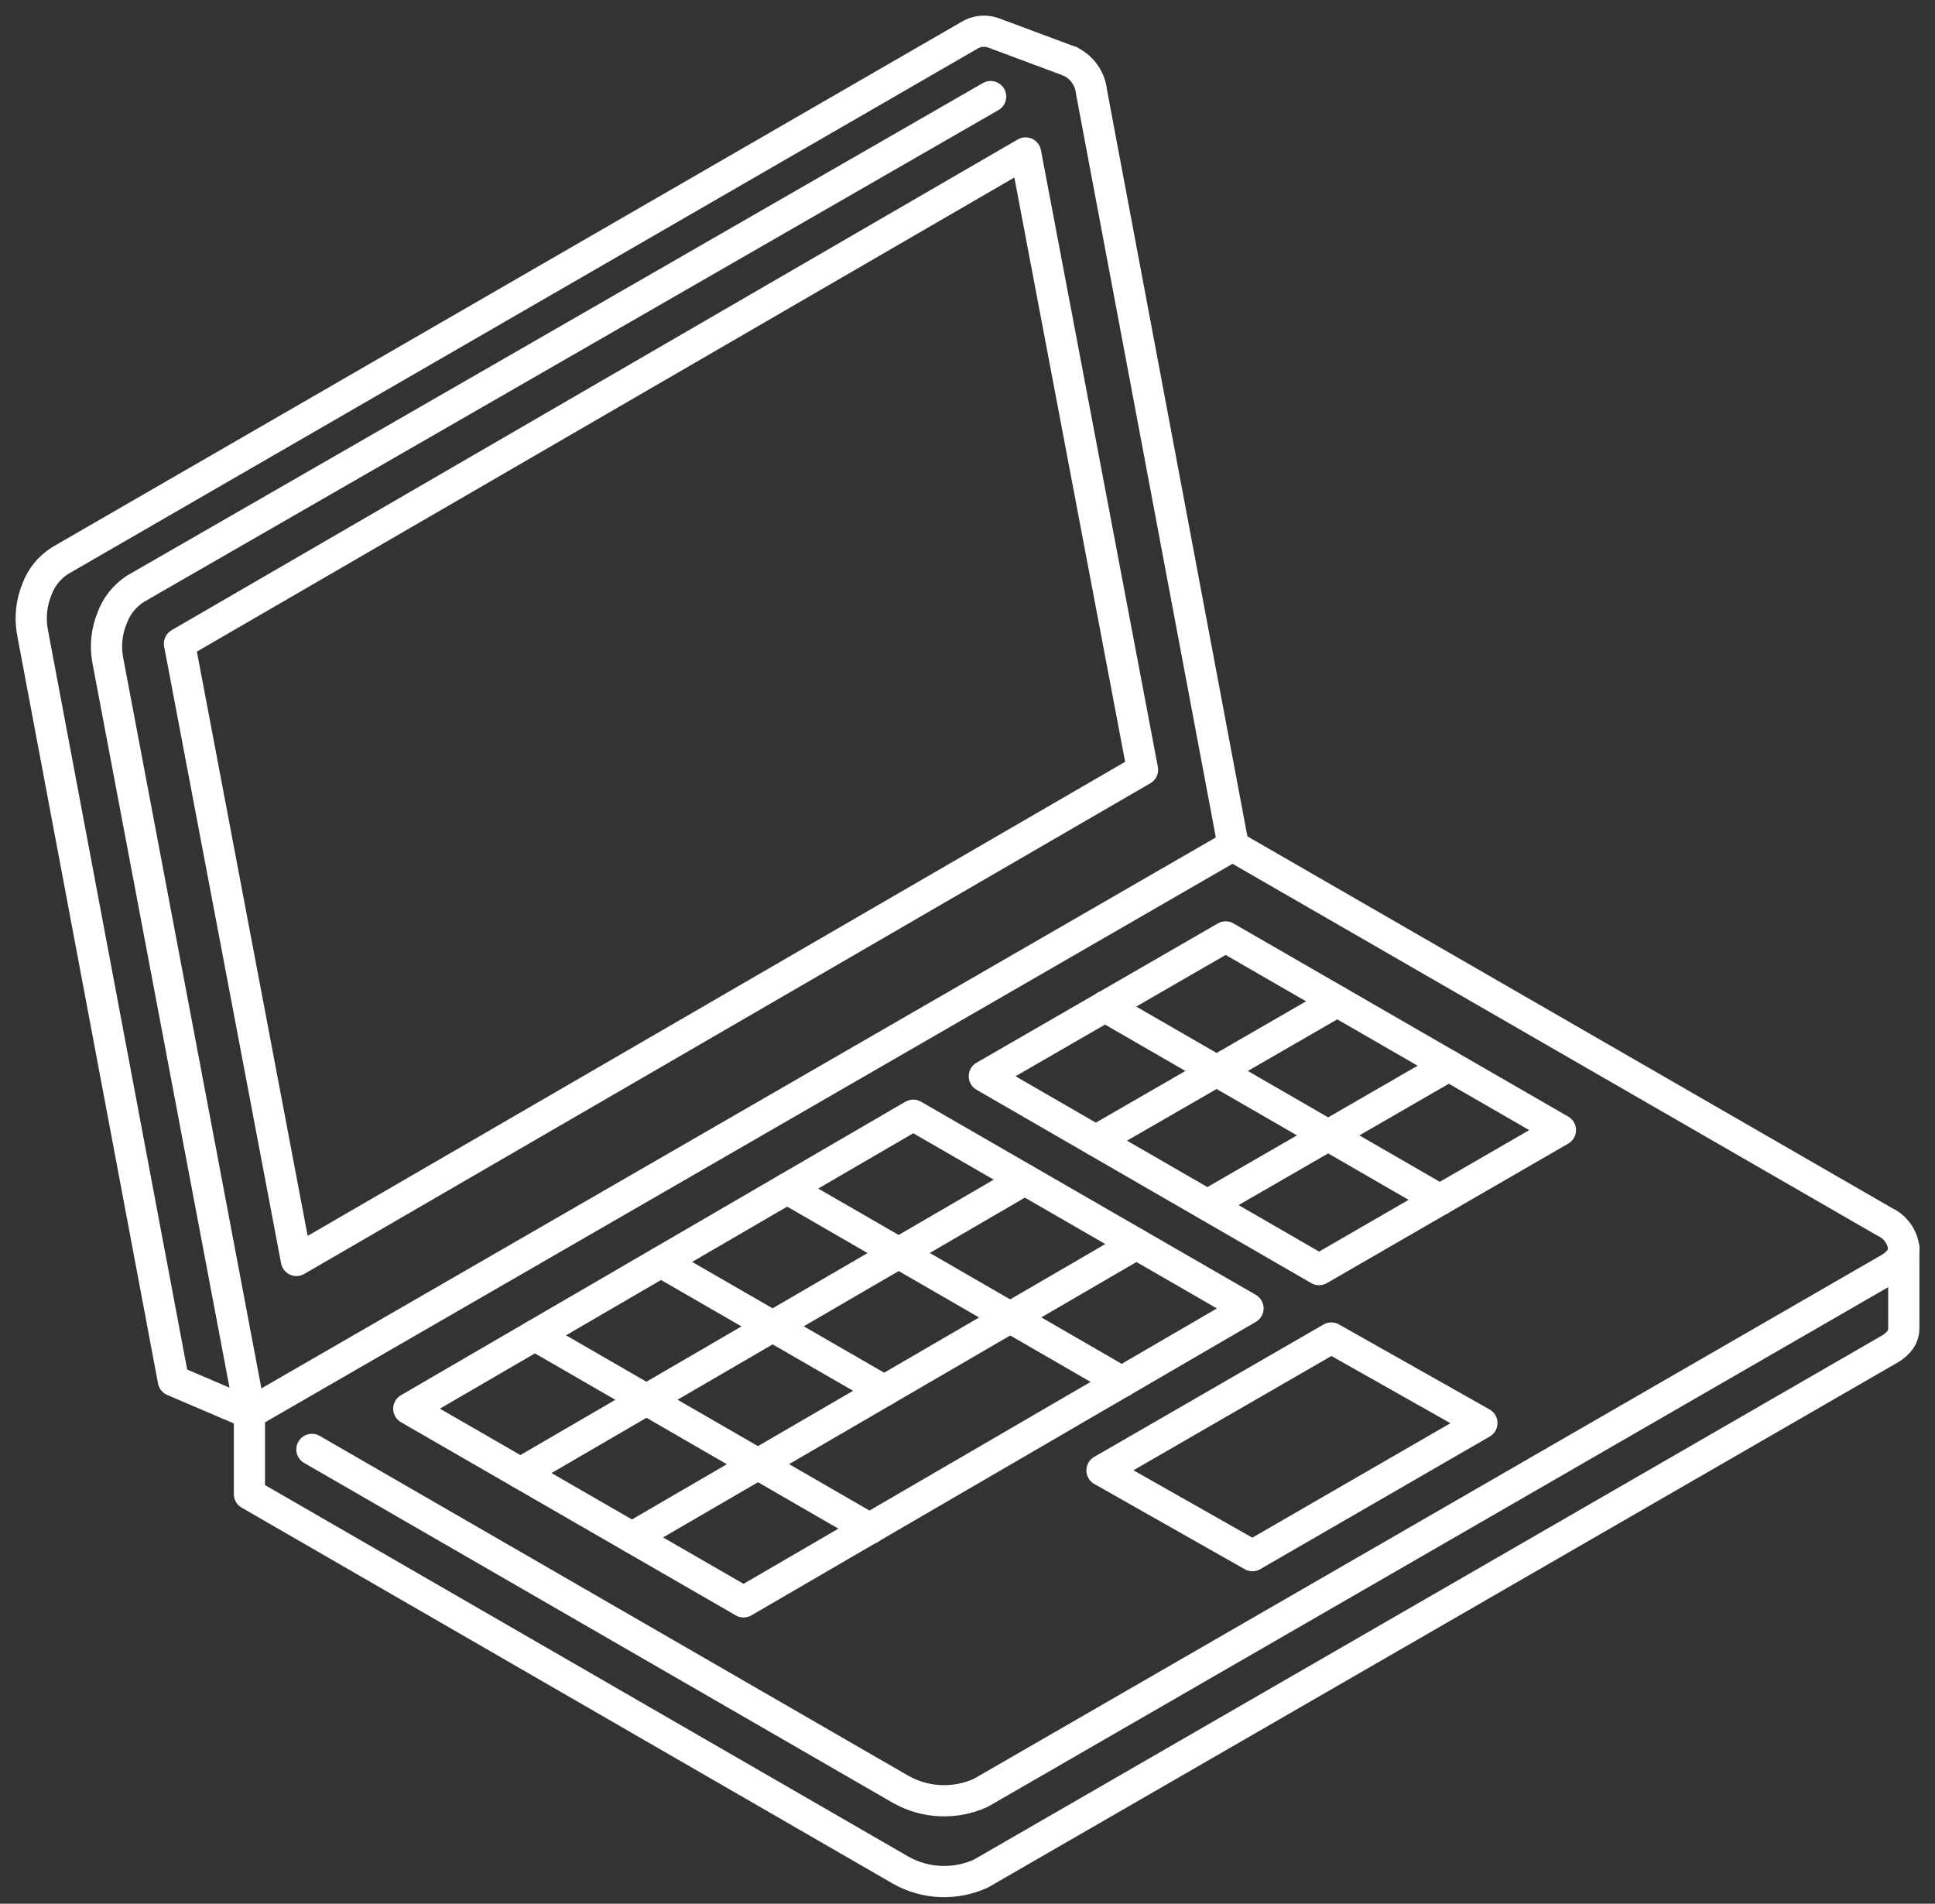
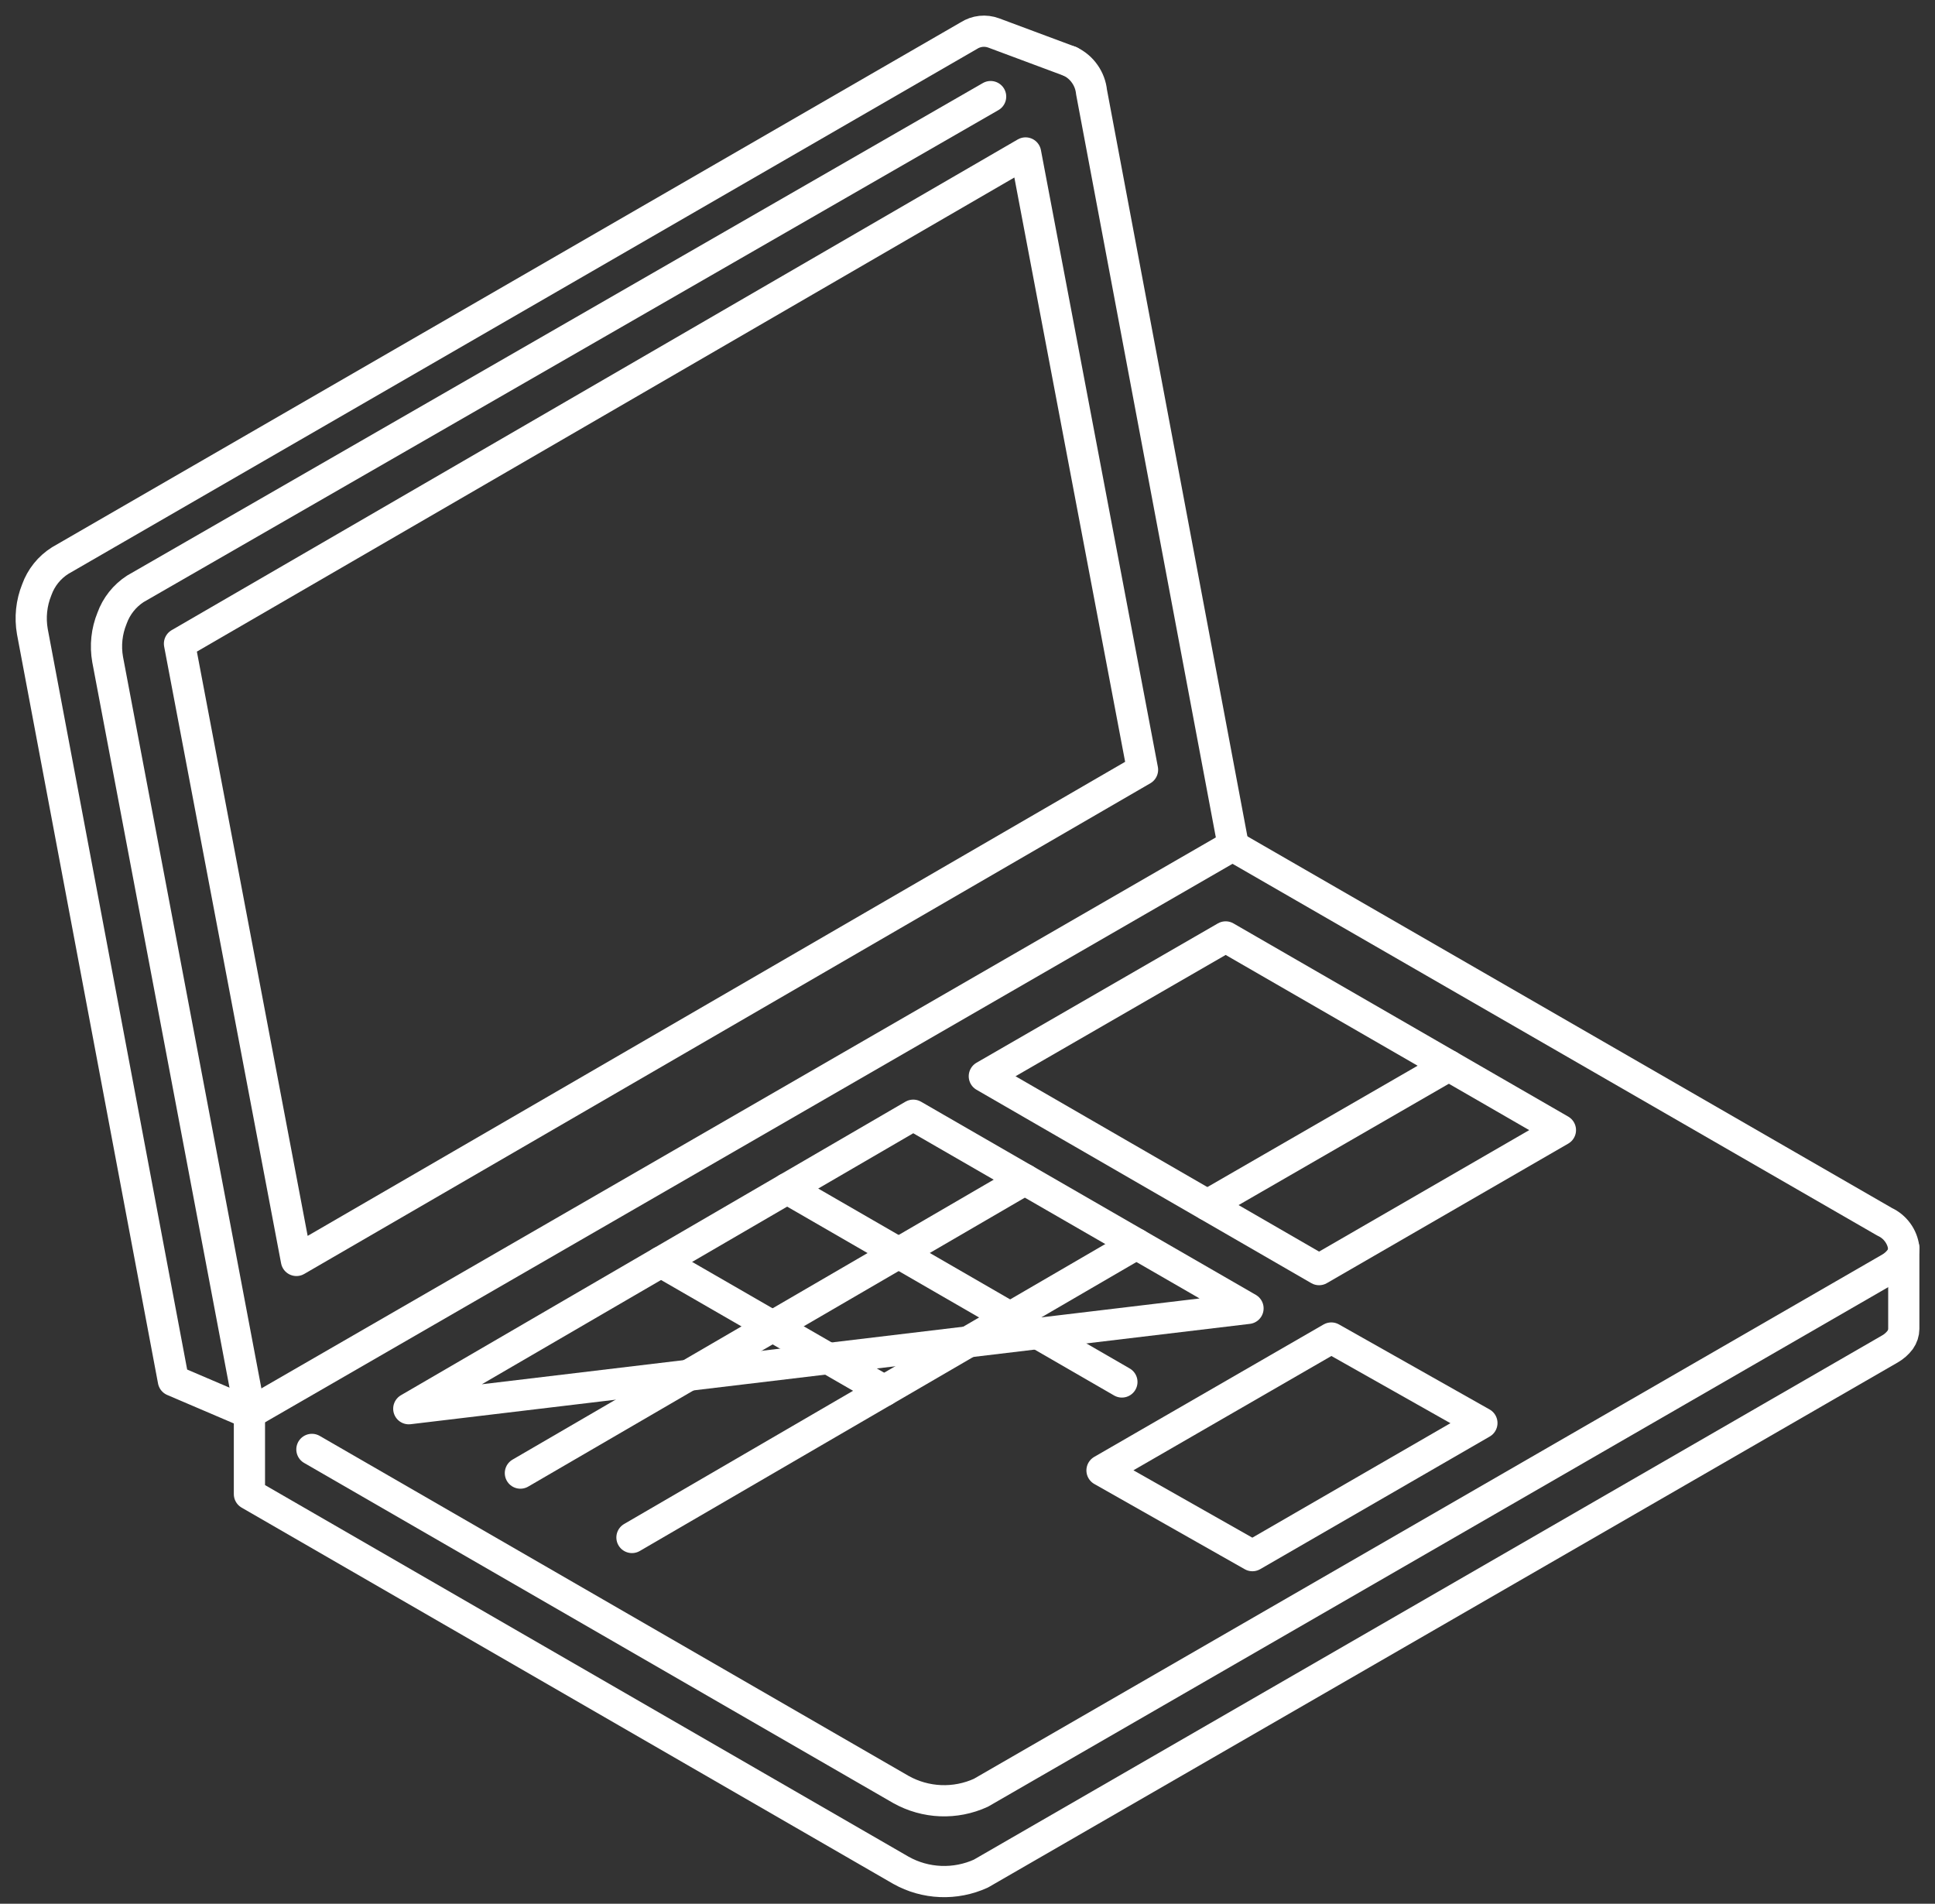
<svg xmlns="http://www.w3.org/2000/svg" width="62" height="61" viewBox="0 0 62 61" fill="none">
  <rect x="0" y="0" width="62" height="61" fill="#333333" stroke="none" />
  <path d="M36.608 24.665L9.498 40.387L5.751 20.624L32.861 4.901L36.608 24.665Z" stroke="white" stroke-linecap="round" stroke-linejoin="round" />
  <path d="M7.992 45.285L39.492 27.101L60.388 39.15C60.553 39.226 60.696 39.343 60.803 39.49C60.91 39.636 60.978 39.808 61 39.989C60.999 40.116 60.958 40.24 60.884 40.344C60.796 40.461 60.686 40.559 60.559 40.632L31.429 57.444C31.024 57.629 30.581 57.716 30.137 57.698C29.692 57.68 29.258 57.557 28.869 57.34L9.994 46.442" stroke="white" stroke-linecap="round" stroke-linejoin="round" />
-   <path d="M39.988 41.923L23.825 51.327L13.098 45.138L29.261 35.734L39.988 41.923Z" stroke="white" stroke-linecap="round" stroke-linejoin="round" />
+   <path d="M39.988 41.923L13.098 45.138L29.261 35.734L39.988 41.923Z" stroke="white" stroke-linecap="round" stroke-linejoin="round" />
  <path d="M49.998 36.211L42.265 40.681L31.539 34.485L39.272 30.021L49.998 36.211Z" stroke="white" stroke-linecap="round" stroke-linejoin="round" />
  <path d="M16.674 47.201L32.837 37.797" stroke="white" stroke-linecap="round" stroke-linejoin="round" />
  <path d="M20.249 49.264L36.412 39.86" stroke="white" stroke-linecap="round" stroke-linejoin="round" />
-   <path d="M17.139 42.787L27.866 48.983" stroke="white" stroke-linecap="round" stroke-linejoin="round" />
  <path d="M21.18 40.436L28.331 44.562" stroke="white" stroke-linecap="round" stroke-linejoin="round" />
  <path d="M25.221 38.085L35.947 44.281" stroke="white" stroke-linecap="round" stroke-linejoin="round" />
-   <path d="M35.114 36.548L42.847 32.085" stroke="white" stroke-linecap="round" stroke-linejoin="round" />
  <path d="M38.69 38.611L46.423 34.148" stroke="white" stroke-linecap="round" stroke-linejoin="round" />
-   <path d="M35.402 32.25L46.135 38.446" stroke="white" stroke-linecap="round" stroke-linejoin="round" />
  <path d="M47.482 45.597L40.129 49.846L35.31 47.115L42.657 42.873L47.482 45.597Z" stroke="white" stroke-linecap="round" stroke-linejoin="round" />
  <path d="M34.288 1.969C34.477 2.06 34.639 2.197 34.758 2.369C34.879 2.54 34.953 2.74 34.974 2.948L39.492 26.972" stroke="white" stroke-linecap="round" stroke-linejoin="round" />
  <path d="M7.992 45.15L3.449 21.132C3.37 20.687 3.419 20.228 3.59 19.809C3.729 19.422 3.992 19.091 4.337 18.867L31.741 3.095" stroke="white" stroke-linecap="round" stroke-linejoin="round" />
  <path d="M7.992 45.285V47.874L28.869 59.929C29.258 60.147 29.692 60.269 30.137 60.287C30.581 60.305 31.024 60.218 31.429 60.034L60.559 43.221C60.686 43.148 60.796 43.051 60.884 42.934C60.958 42.83 60.999 42.706 61 42.578V39.989" stroke="white" stroke-linecap="round" stroke-linejoin="round" />
  <path d="M34.288 1.969L31.839 1.056C31.709 1.008 31.569 0.99 31.431 1.005C31.293 1.02 31.16 1.067 31.043 1.142L1.931 17.96C1.582 18.179 1.317 18.509 1.178 18.897C1.006 19.322 0.958 19.787 1.037 20.238L5.555 44.238L8.004 45.285" stroke="white" stroke-linecap="round" stroke-linejoin="round" />
</svg>